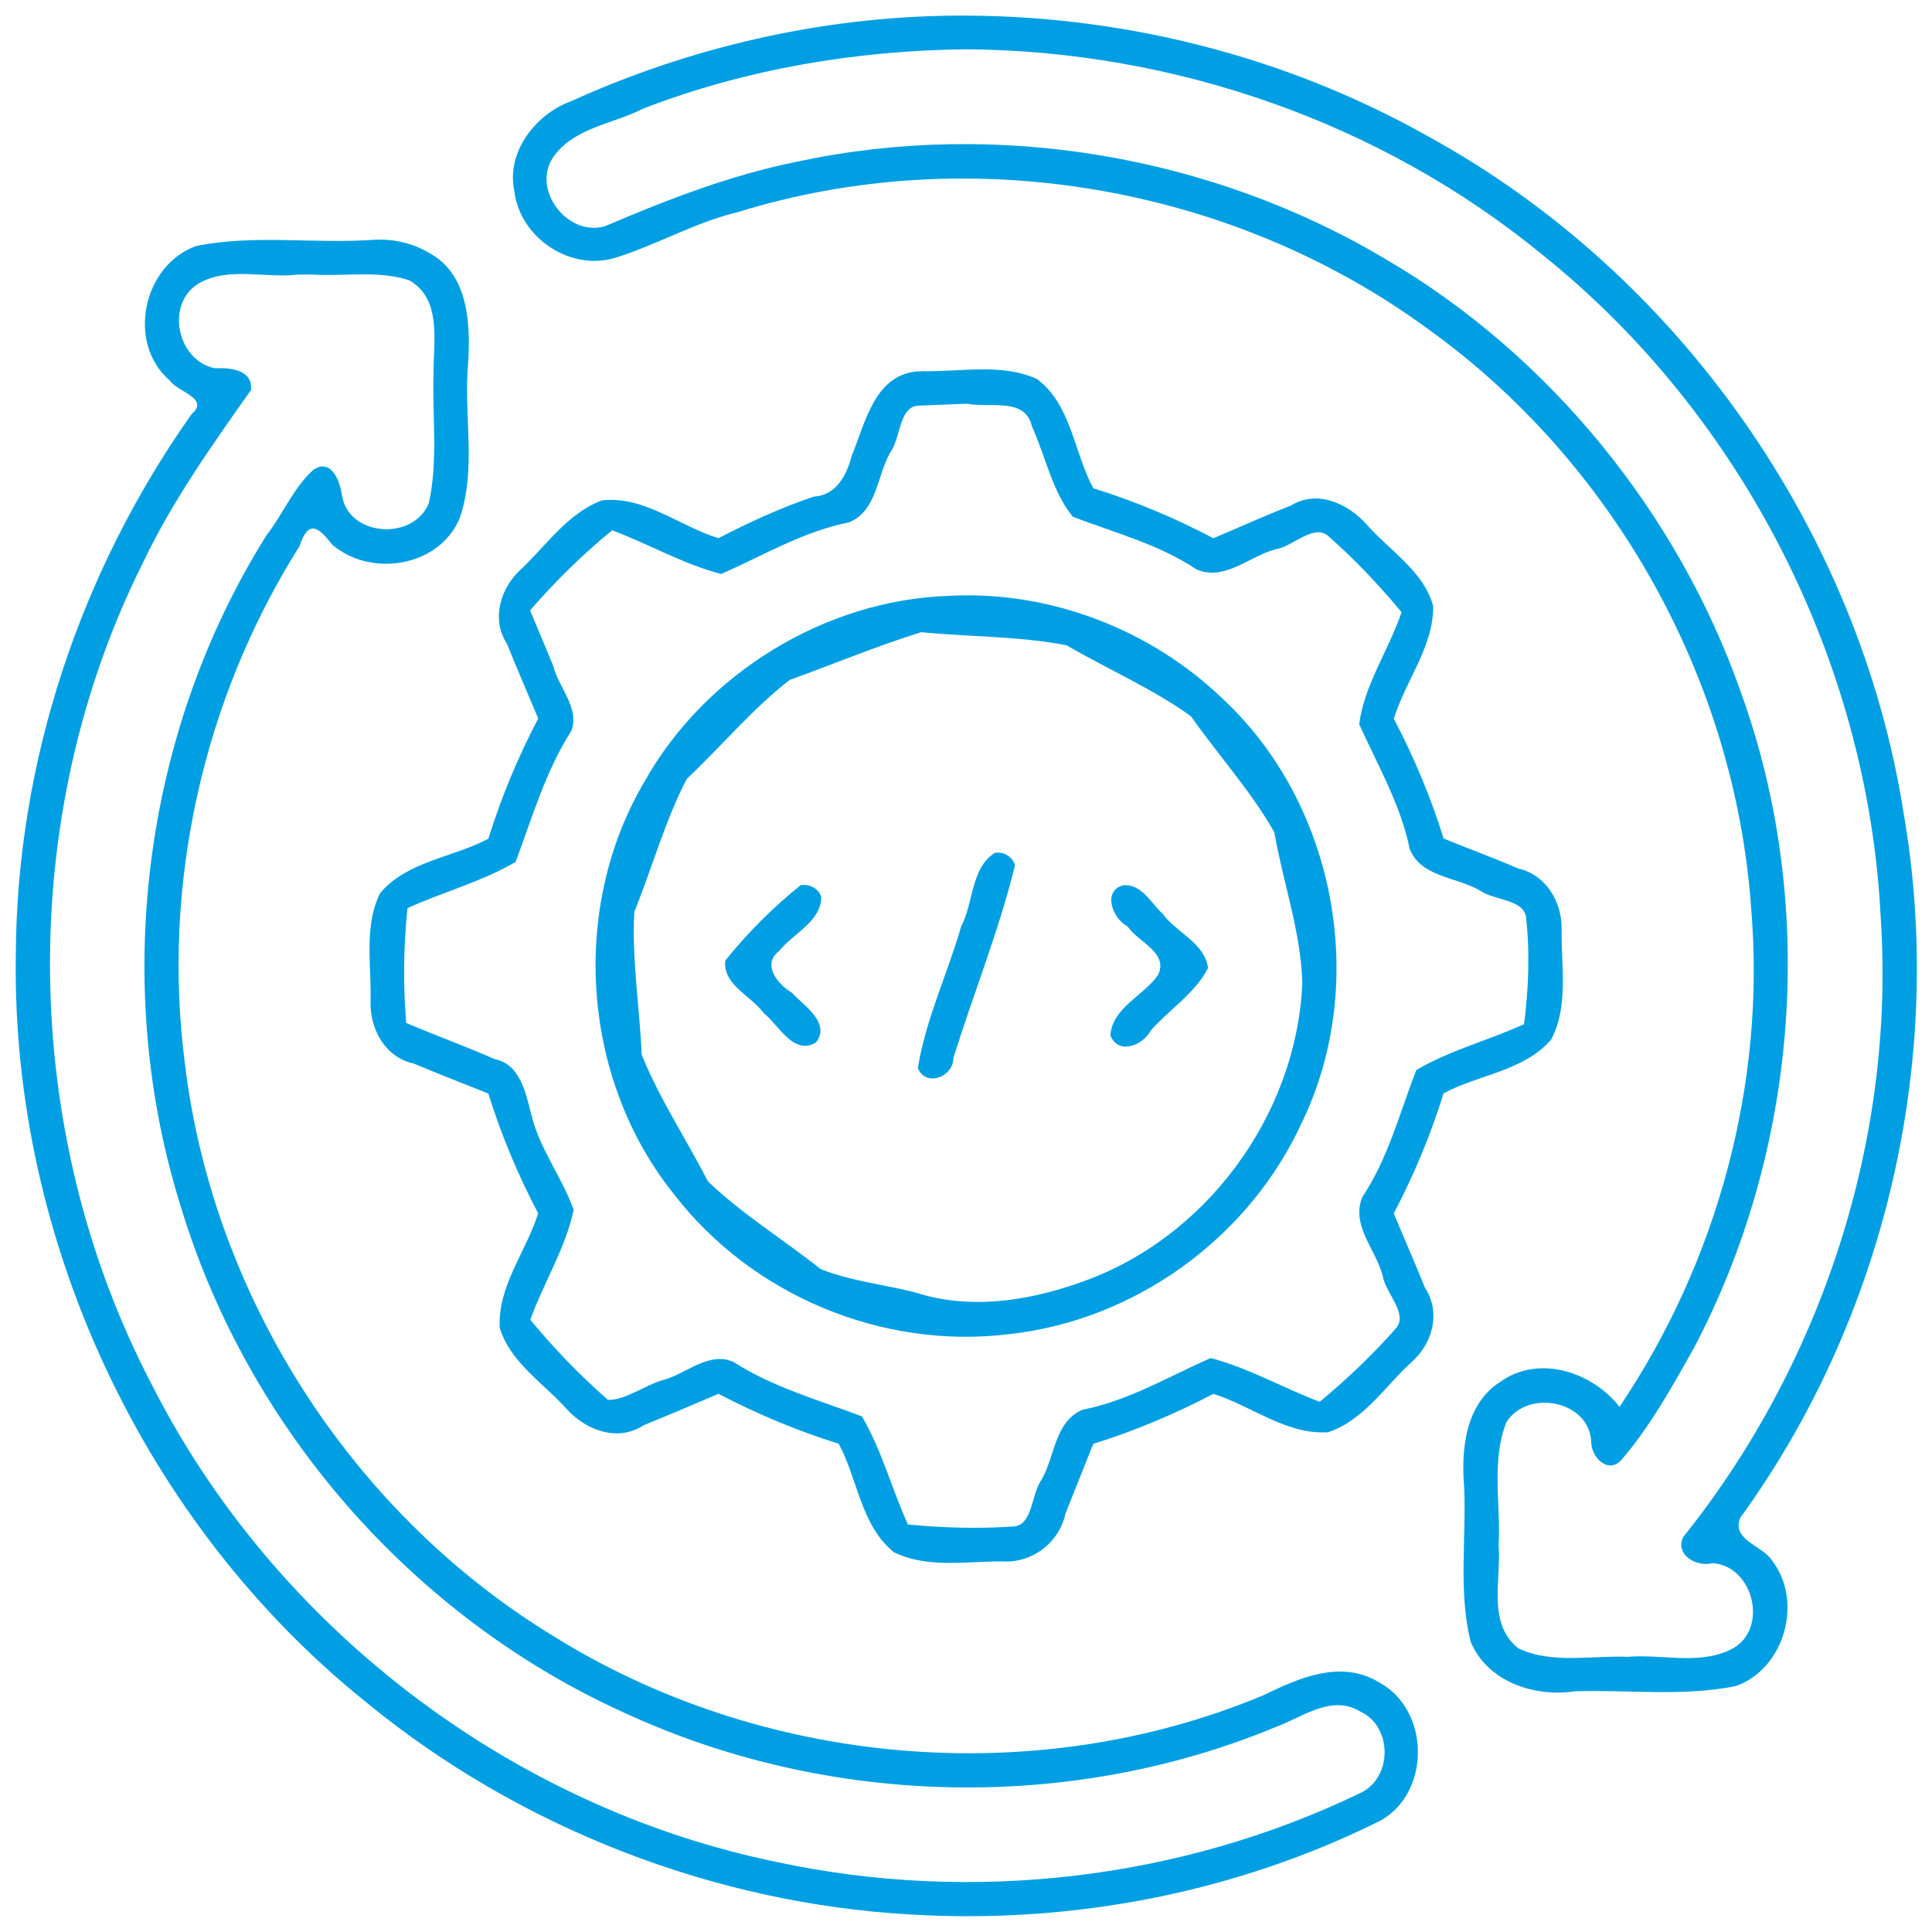
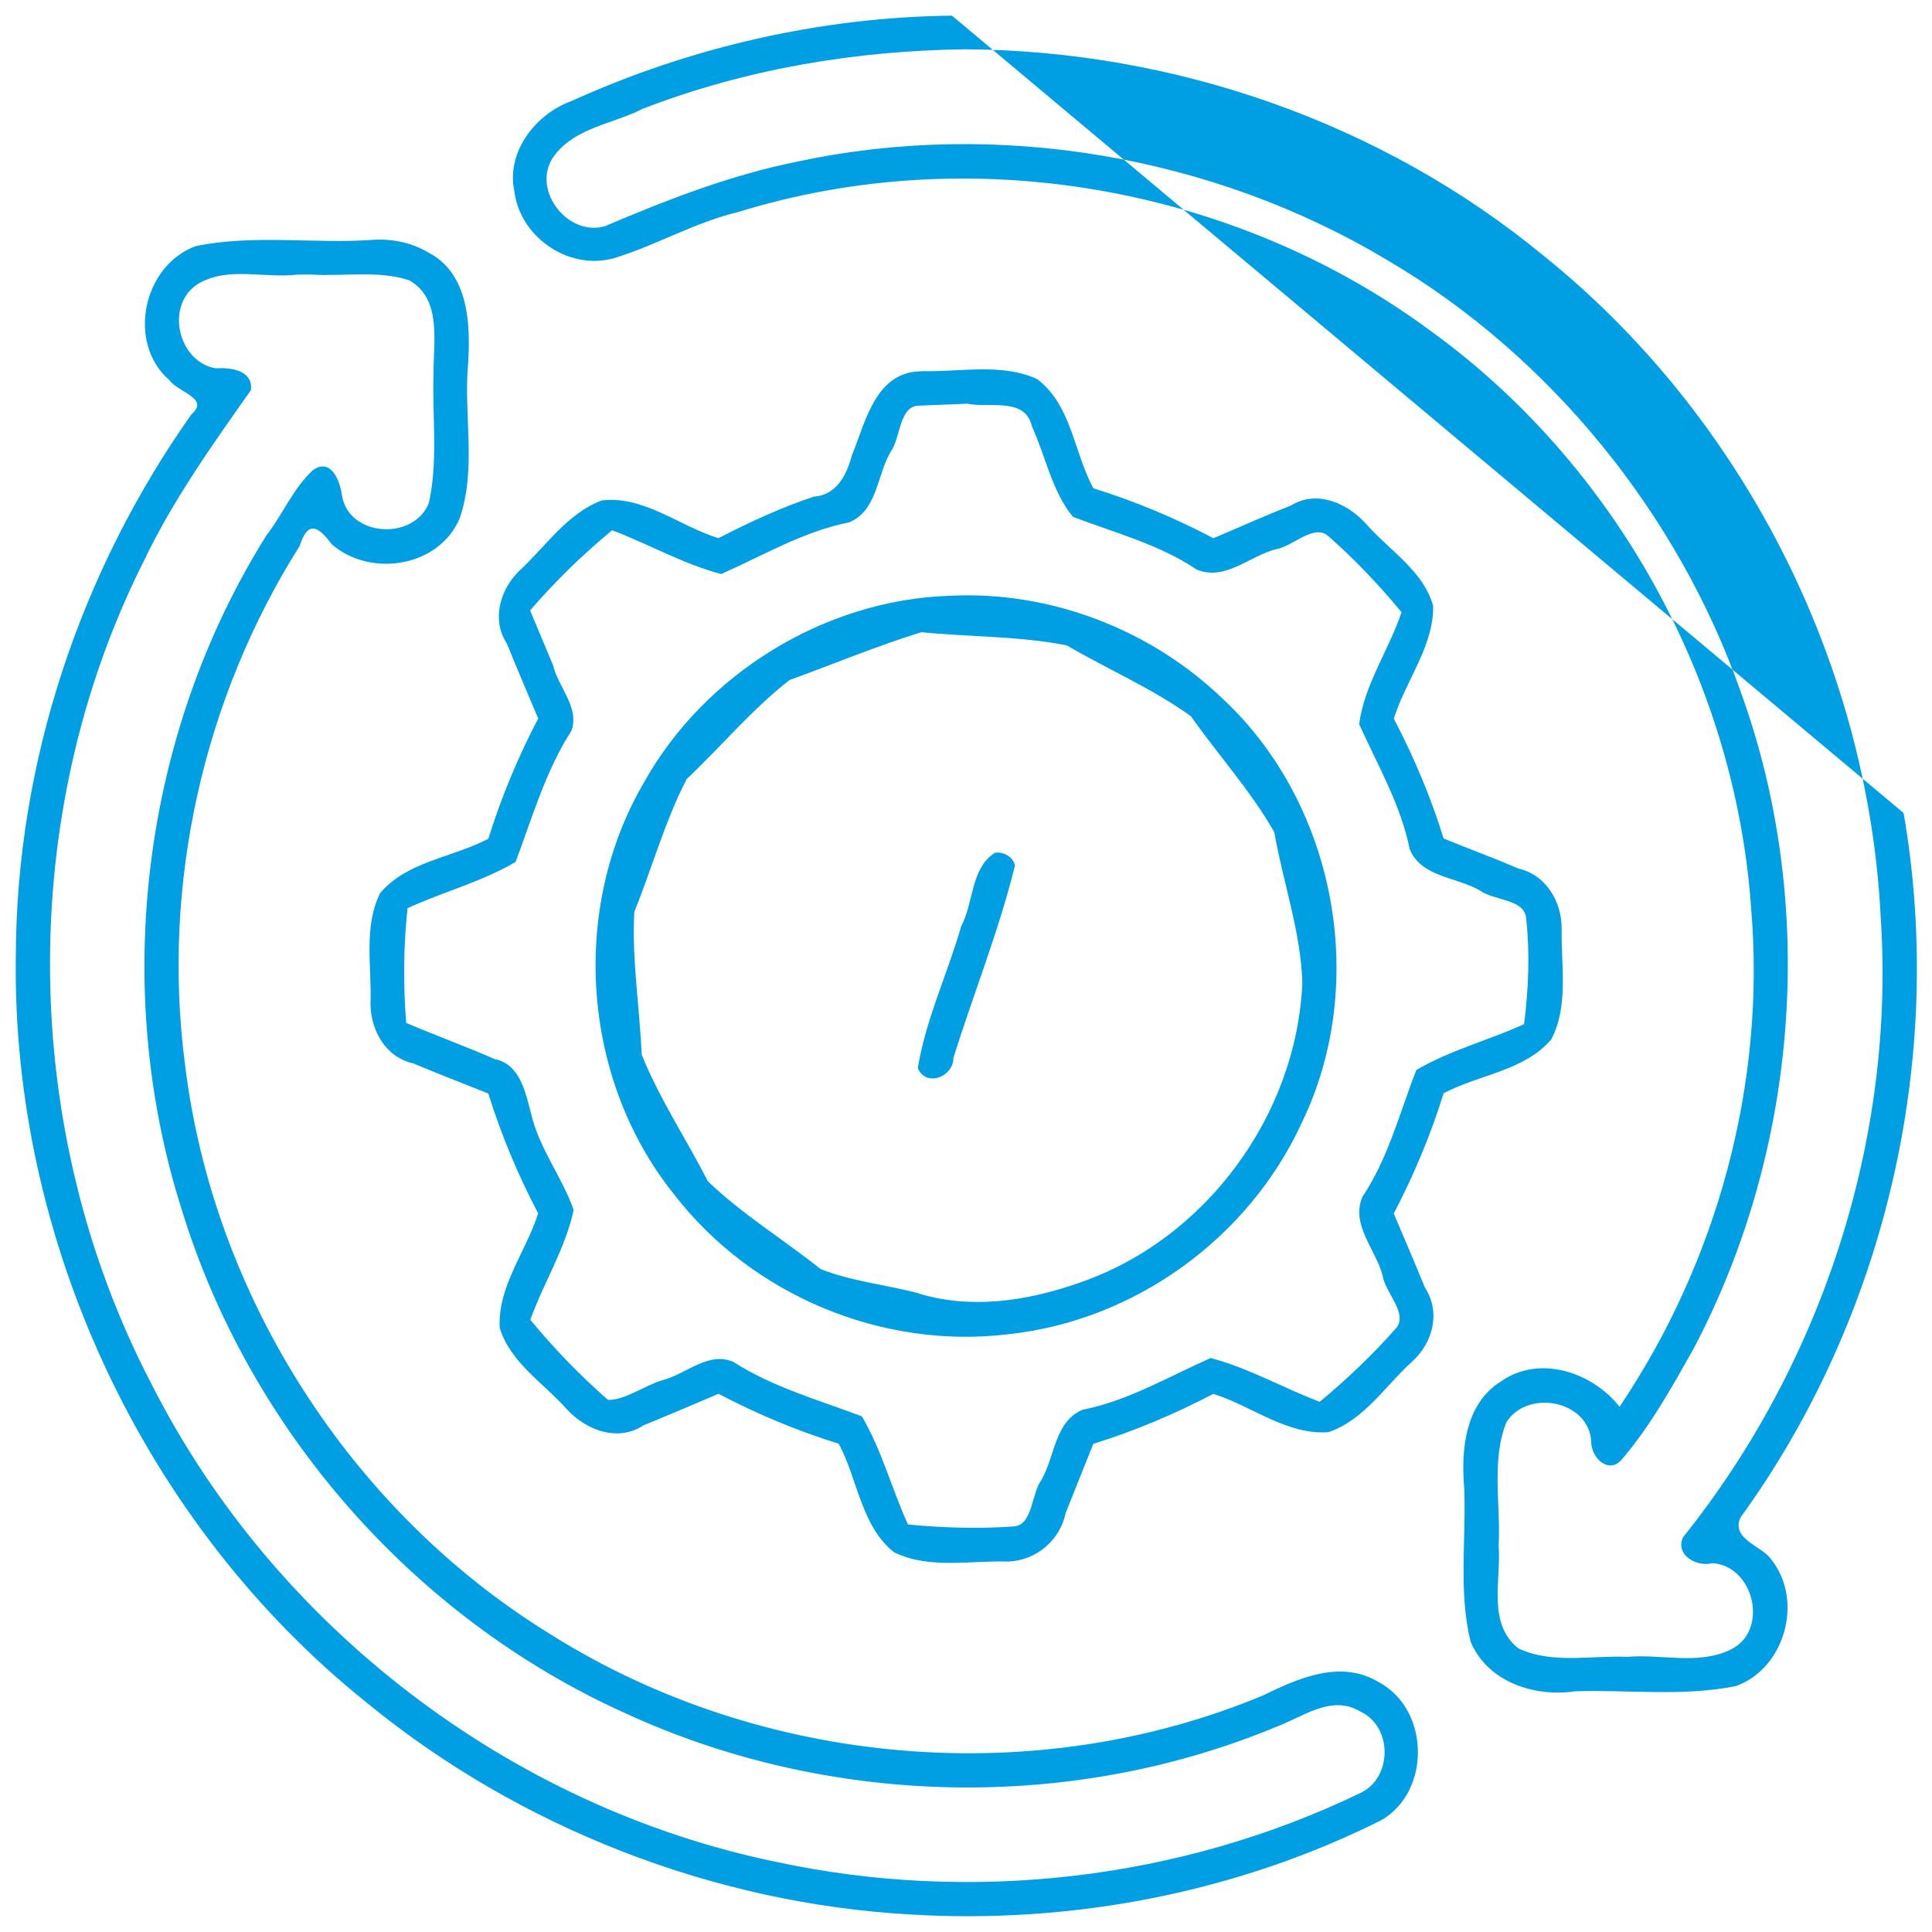
<svg xmlns="http://www.w3.org/2000/svg" id="Icons" viewBox="0 0 60 60" width="512" height="512" version="1.1">
  <defs id="defs7" />
  <path id="path1" d="m 28.441,11.539 c -1.288,0.138 -1.574,1.611 -1.986,2.604 -0.158,0.603 -0.474,1.236 -1.181,1.28 -1.035,0.347 -1.982,0.787 -2.962,1.29 -1.208,-0.368 -2.31,-1.326 -3.623,-1.172 -1.088,0.409 -1.755,1.45 -2.586,2.211 -0.583,0.586 -0.838,1.506 -0.361,2.237 0.315,0.779 0.646,1.551 0.973,2.325 -0.624,1.189 -1.144,2.432 -1.549,3.734 -1.102,0.584 -2.521,0.696 -3.359,1.686 -0.527,1.058 -0.256,2.295 -0.301,3.434 0.006,0.833 0.471,1.67 1.333,1.858 0.771,0.324 1.551,0.624 2.327,0.935 0.399,1.286 0.922,2.529 1.547,3.721 -0.373,1.187 -1.264,2.269 -1.193,3.555 0.325,1.086 1.395,1.741 2.096,2.541 0.598,0.644 1.574,1.012 2.371,0.485 0.78,-0.317 1.553,-0.647 2.327,-0.977 1.196,0.627 2.444,1.15 3.734,1.551 0.593,1.106 0.692,2.553 1.717,3.371 1.098,0.534 2.374,0.249 3.549,0.287 0.869,-0.035 1.602,-0.659 1.781,-1.506 0.286,-0.717 0.574,-1.433 0.859,-2.15 1.288,-0.399 2.532,-0.927 3.727,-1.551 1.19,0.372 2.275,1.278 3.564,1.191 1.12,-0.368 1.789,-1.461 2.635,-2.217 0.627,-0.583 0.864,-1.522 0.374,-2.27 -0.315,-0.773 -0.644,-1.535 -0.97,-2.306 0.624,-1.189 1.144,-2.432 1.549,-3.734 1.096,-0.583 2.509,-0.692 3.344,-1.674 0.547,-1.047 0.3,-2.289 0.322,-3.426 0.006,-0.85 -0.483,-1.684 -1.355,-1.882 -0.761,-0.333 -1.545,-0.61 -2.311,-0.93 -0.399,-1.286 -0.922,-2.529 -1.547,-3.721 0.365,-1.178 1.236,-2.234 1.223,-3.5 -0.3,-1.089 -1.362,-1.725 -2.072,-2.537 -0.581,-0.648 -1.533,-1.086 -2.349,-0.58 -0.812,0.315 -1.6,0.674 -2.404,1.013 -1.194,-0.628 -2.441,-1.152 -3.73,-1.551 -0.603,-1.111 -0.681,-2.601 -1.752,-3.395 -1.094,-0.495 -2.353,-0.219 -3.514,-0.242 -0.082,0.004 -0.165,0.008 -0.247,0.011 z m 1.594,0.998 c 0.686,0.146 1.806,-0.22 2.015,0.711 0.424,0.929 0.626,2.022 1.271,2.802 1.299,0.497 2.671,0.852 3.839,1.635 0.876,0.375 1.643,-0.416 2.456,-0.626 0.527,-0.082 1.158,-0.781 1.612,-0.431 0.831,0.729 1.593,1.533 2.299,2.384 -0.398,1.18 -1.172,2.283 -1.315,3.482 0.573,1.272 1.29,2.498 1.569,3.879 0.359,0.875 1.459,0.859 2.18,1.283 0.427,0.309 1.335,0.261 1.43,0.816 0.127,1.109 0.08,2.229 -0.059,3.334 -1.122,0.51 -2.288,0.804 -3.346,1.424 -0.521,1.328 -0.872,2.739 -1.674,3.938 -0.371,0.874 0.419,1.639 0.628,2.451 0.082,0.527 0.781,1.158 0.431,1.612 -0.731,0.831 -1.533,1.597 -2.386,2.303 -1.139,-0.43 -2.204,-1.049 -3.387,-1.359 -1.307,0.578 -2.556,1.325 -3.973,1.605 -0.874,0.362 -0.861,1.458 -1.283,2.181 -0.313,0.43 -0.265,1.367 -0.83,1.442 -1.104,0.08 -2.213,0.047 -3.314,-0.058 -0.507,-1.107 -0.81,-2.305 -1.432,-3.359 -1.353,-0.511 -2.764,-0.904 -3.991,-1.691 -0.779,-0.34 -1.476,0.388 -2.207,0.57 -0.556,0.164 -1.16,0.626 -1.687,0.61 -0.87,-0.762 -1.675,-1.596 -2.412,-2.488 0.412,-1.145 1.1,-2.234 1.346,-3.412 -0.347,-1.001 -1.054,-1.88 -1.313,-2.957 -0.176,-0.674 -0.344,-1.565 -1.13,-1.723 -0.909,-0.4 -1.844,-0.736 -2.757,-1.127 -0.096,-1.186 -0.086,-2.381 0.041,-3.564 1.106,-0.507 2.302,-0.817 3.357,-1.436 0.518,-1.383 0.929,-2.818 1.732,-4.072 0.264,-0.717 -0.405,-1.351 -0.567,-2.029 -0.239,-0.57 -0.479,-1.14 -0.716,-1.711 0.779,-0.898 1.63,-1.733 2.549,-2.488 1.139,0.43 2.204,1.049 3.387,1.359 1.307,-0.578 2.556,-1.325 3.973,-1.605 0.874,-0.362 0.861,-1.458 1.283,-2.181 0.314,-0.429 0.265,-1.374 0.832,-1.441 0.516,-0.02 1.031,-0.043 1.547,-0.062 z" style="fill:#009fe3;fill-opacity:1" />
  <path id="path2" d="m 29.471,18.504 c -3.876,0.13 -7.586,2.437 -9.453,5.764 -2.325,3.937 -1.957,9.243 0.907,12.812 2.427,3.155 6.477,4.83 10.383,4.356 3.912,-0.415 7.47,-2.969 9.125,-6.578 2.087,-4.314 1.056,-9.872 -2.448,-13.145 -2.248,-2.17 -5.39,-3.377 -8.514,-3.209 z m -0.861,1.129 c 1.501,0.15 3.052,0.119 4.519,0.409 1.274,0.744 2.667,1.345 3.855,2.2 0.849,1.206 1.869,2.33 2.59,3.602 0.272,1.561 0.827,3.095 0.871,4.683 -0.178,4.127 -3.024,7.986 -6.944,9.317 -1.615,0.568 -3.406,0.836 -5.067,0.296 -0.978,-0.249 -2.022,-0.357 -2.95,-0.729 -1.154,-0.917 -2.445,-1.71 -3.499,-2.723 -0.673,-1.314 -1.512,-2.577 -2.057,-3.936 -0.063,-1.474 -0.311,-2.972 -0.229,-4.433 0.554,-1.367 0.953,-2.828 1.628,-4.127 1.072,-1.012 2.041,-2.18 3.197,-3.076 1.362,-0.492 2.708,-1.055 4.086,-1.483 z" style="fill:#009fe3;fill-opacity:1" />
  <path id="path3" d="M 11.637,7.445 C 9.79,7.584 7.903,7.269 6.08,7.643 4.437,8.246 3.924,10.654 5.268,11.814 c 0.26,0.369 1.256,0.556 0.681,1.049 -3.458,4.889 -5.438,10.819 -5.458,16.818 -0.13,8.859 3.99,17.668 10.911,23.208 4.751,3.892 10.792,6.225 16.86,6.566 5.028,0.306 10.137,-0.676 14.637,-2.928 1.54,-0.89 1.508,-3.422 -0.062,-4.275 -1.166,-0.718 -2.473,-0.158 -3.584,0.389 C 32.14,55.62 23.643,54.864 17.12,50.77 10.919,46.966 6.617,40.267 5.744,33.045 5.016,27.481 6.309,21.699 9.305,16.957 c 0.258,-0.797 0.568,-0.629 0.996,-0.057 1.197,1.048 3.33,0.716 3.973,-0.799 0.534,-1.542 0.119,-3.21 0.263,-4.805 0.079,-1.238 0.018,-2.808 -1.238,-3.456 C 12.802,7.543 12.212,7.418 11.637,7.445 Z M 9.656,8.525 c 1.008,0.069 2.08,-0.139 3.049,0.178 1.029,0.578 0.751,1.925 0.759,2.898 -0.043,1.336 0.146,2.715 -0.146,4.024 -0.47,1.174 -2.496,1.057 -2.699,-0.247 C 10.557,14.935 10.286,14.21 9.725,14.596 9.107,15.157 8.783,15.974 8.272,16.63 4.411,22.792 3.453,30.624 5.628,37.515 c 2.099,6.893 7.231,12.732 13.782,15.686 6.299,2.908 13.8,3.09 20.201,0.437 0.826,-0.3 1.727,-1.025 2.622,-0.491 1.022,0.459 1.023,2.075 0.001,2.543 -5.575,2.688 -12.056,3.436 -18.108,2.137 C 15.852,56.131 8.503,50.505 4.696,42.965 0.61,35.128 0.485,25.354 4.455,17.446 5.36,15.547 6.589,13.821 7.793,12.115 7.863,11.486 7.145,11.41 6.691,11.438 5.508,11.226 5.116,9.435 6.174,8.801 7.093,8.272 8.222,8.65 9.23,8.529 9.372,8.528 9.514,8.527 9.656,8.525 Z" style="fill:#009fe3;fill-opacity:1" />
-   <path id="path4" d="M 29.564,0.486 C 25.488,0.532 21.434,1.464 17.725,3.148 c -1.068,0.387 -2.014,1.556 -1.752,2.788 0.18,1.477 1.79,2.535 3.215,2.044 1.256,-0.4 2.418,-1.08 3.731,-1.394 7.189,-2.227 15.364,-0.819 21.429,3.631 5.774,4.141 9.544,10.907 10.036,17.995 0.458,5.431 -1.047,10.964 -4.088,15.477 -0.847,-1.081 -2.506,-1.633 -3.699,-0.777 -1.099,0.696 -1.227,2.124 -1.124,3.303 0.064,1.582 -0.183,3.213 0.196,4.76 0.514,1.255 1.984,1.74 3.244,1.549 1.664,-0.052 3.36,0.171 5,-0.163 1.523,-0.549 2.101,-2.651 1.105,-3.918 -0.286,-0.437 -1.261,-0.629 -0.971,-1.309 4.524,-6.236 6.385,-14.304 5.071,-21.885 C 57.745,16.496 52.136,8.493 44.344,4.231 39.863,1.705 34.703,0.429 29.564,0.486 Z M 29.998,1.531 c 6.474,0.04 12.928,2.283 17.935,6.407 6.181,4.968 10.081,12.632 10.474,20.55 0.457,6.888 -1.83,13.875 -6.137,19.251 -0.26,0.555 0.431,0.936 0.904,0.806 1.308,0.075 1.782,2.12 0.557,2.692 -0.994,0.477 -2.132,0.127 -3.19,0.217 -1.119,-0.048 -2.351,0.233 -3.388,-0.264 -0.974,-0.77 -0.526,-2.135 -0.612,-3.196 0.071,-1.266 -0.235,-2.625 0.241,-3.825 0.66,-1.047 2.594,-0.674 2.635,0.627 0.013,0.486 0.545,1.002 0.951,0.527 0.886,-1.034 1.558,-2.252 2.228,-3.439 C 55.853,35.71 56.463,28.114 54.061,21.49 52.131,15.987 48.153,11.043 43.049,8.058 37.636,4.825 30.957,3.697 24.787,5.014 22.705,5.43 20.741,6.193 18.783,7.027 17.587,7.368 16.431,5.796 17.246,4.793 17.902,3.952 19.061,3.843 19.961,3.378 23.157,2.143 26.578,1.569 29.998,1.531 Z" style="fill:#009fe3;fill-opacity:1" />
-   <path id="path5" d="m 24.861,27.494 c -0.855,0.683 -1.654,1.487 -2.338,2.338 -0.081,0.755 0.803,1.09 1.191,1.628 0.469,0.368 0.931,1.338 1.629,0.913 0.467,-0.618 -0.384,-1.137 -0.751,-1.544 -0.437,-0.256 -0.951,-0.883 -0.388,-1.301 0.427,-0.54 1.313,-0.918 1.299,-1.677 -0.076,-0.261 -0.385,-0.415 -0.643,-0.357 z" style="fill:#009fe3;fill-opacity:1" />
-   <path id="path6" d="m 34.887,27.492 c -0.668,0.166 -0.33,1.052 0.131,1.277 0.306,0.479 1.309,0.825 0.936,1.525 -0.453,0.638 -1.416,1.007 -1.469,1.863 0.249,0.622 1.017,0.303 1.252,-0.154 0.578,-0.654 1.38,-1.156 1.78,-1.94 -0.1,-0.781 -0.992,-1.102 -1.416,-1.693 -0.361,-0.324 -0.635,-0.916 -1.213,-0.879 z" style="fill:#009fe3;fill-opacity:1" />
+   <path id="path4" d="M 29.564,0.486 C 25.488,0.532 21.434,1.464 17.725,3.148 c -1.068,0.387 -2.014,1.556 -1.752,2.788 0.18,1.477 1.79,2.535 3.215,2.044 1.256,-0.4 2.418,-1.08 3.731,-1.394 7.189,-2.227 15.364,-0.819 21.429,3.631 5.774,4.141 9.544,10.907 10.036,17.995 0.458,5.431 -1.047,10.964 -4.088,15.477 -0.847,-1.081 -2.506,-1.633 -3.699,-0.777 -1.099,0.696 -1.227,2.124 -1.124,3.303 0.064,1.582 -0.183,3.213 0.196,4.76 0.514,1.255 1.984,1.74 3.244,1.549 1.664,-0.052 3.36,0.171 5,-0.163 1.523,-0.549 2.101,-2.651 1.105,-3.918 -0.286,-0.437 -1.261,-0.629 -0.971,-1.309 4.524,-6.236 6.385,-14.304 5.071,-21.885 Z M 29.998,1.531 c 6.474,0.04 12.928,2.283 17.935,6.407 6.181,4.968 10.081,12.632 10.474,20.55 0.457,6.888 -1.83,13.875 -6.137,19.251 -0.26,0.555 0.431,0.936 0.904,0.806 1.308,0.075 1.782,2.12 0.557,2.692 -0.994,0.477 -2.132,0.127 -3.19,0.217 -1.119,-0.048 -2.351,0.233 -3.388,-0.264 -0.974,-0.77 -0.526,-2.135 -0.612,-3.196 0.071,-1.266 -0.235,-2.625 0.241,-3.825 0.66,-1.047 2.594,-0.674 2.635,0.627 0.013,0.486 0.545,1.002 0.951,0.527 0.886,-1.034 1.558,-2.252 2.228,-3.439 C 55.853,35.71 56.463,28.114 54.061,21.49 52.131,15.987 48.153,11.043 43.049,8.058 37.636,4.825 30.957,3.697 24.787,5.014 22.705,5.43 20.741,6.193 18.783,7.027 17.587,7.368 16.431,5.796 17.246,4.793 17.902,3.952 19.061,3.843 19.961,3.378 23.157,2.143 26.578,1.569 29.998,1.531 Z" style="fill:#009fe3;fill-opacity:1" />
  <path id="path7" d="m 30.895,26.486 c -0.749,0.476 -0.656,1.551 -1.043,2.279 -0.424,1.473 -1.105,2.896 -1.348,4.406 0.252,0.606 1.109,0.272 1.104,-0.315 0.624,-1.995 1.416,-3.957 1.914,-5.98 -0.07,-0.272 -0.356,-0.435 -0.627,-0.391 z" style="fill:#009fe3;fill-opacity:1" />
</svg>